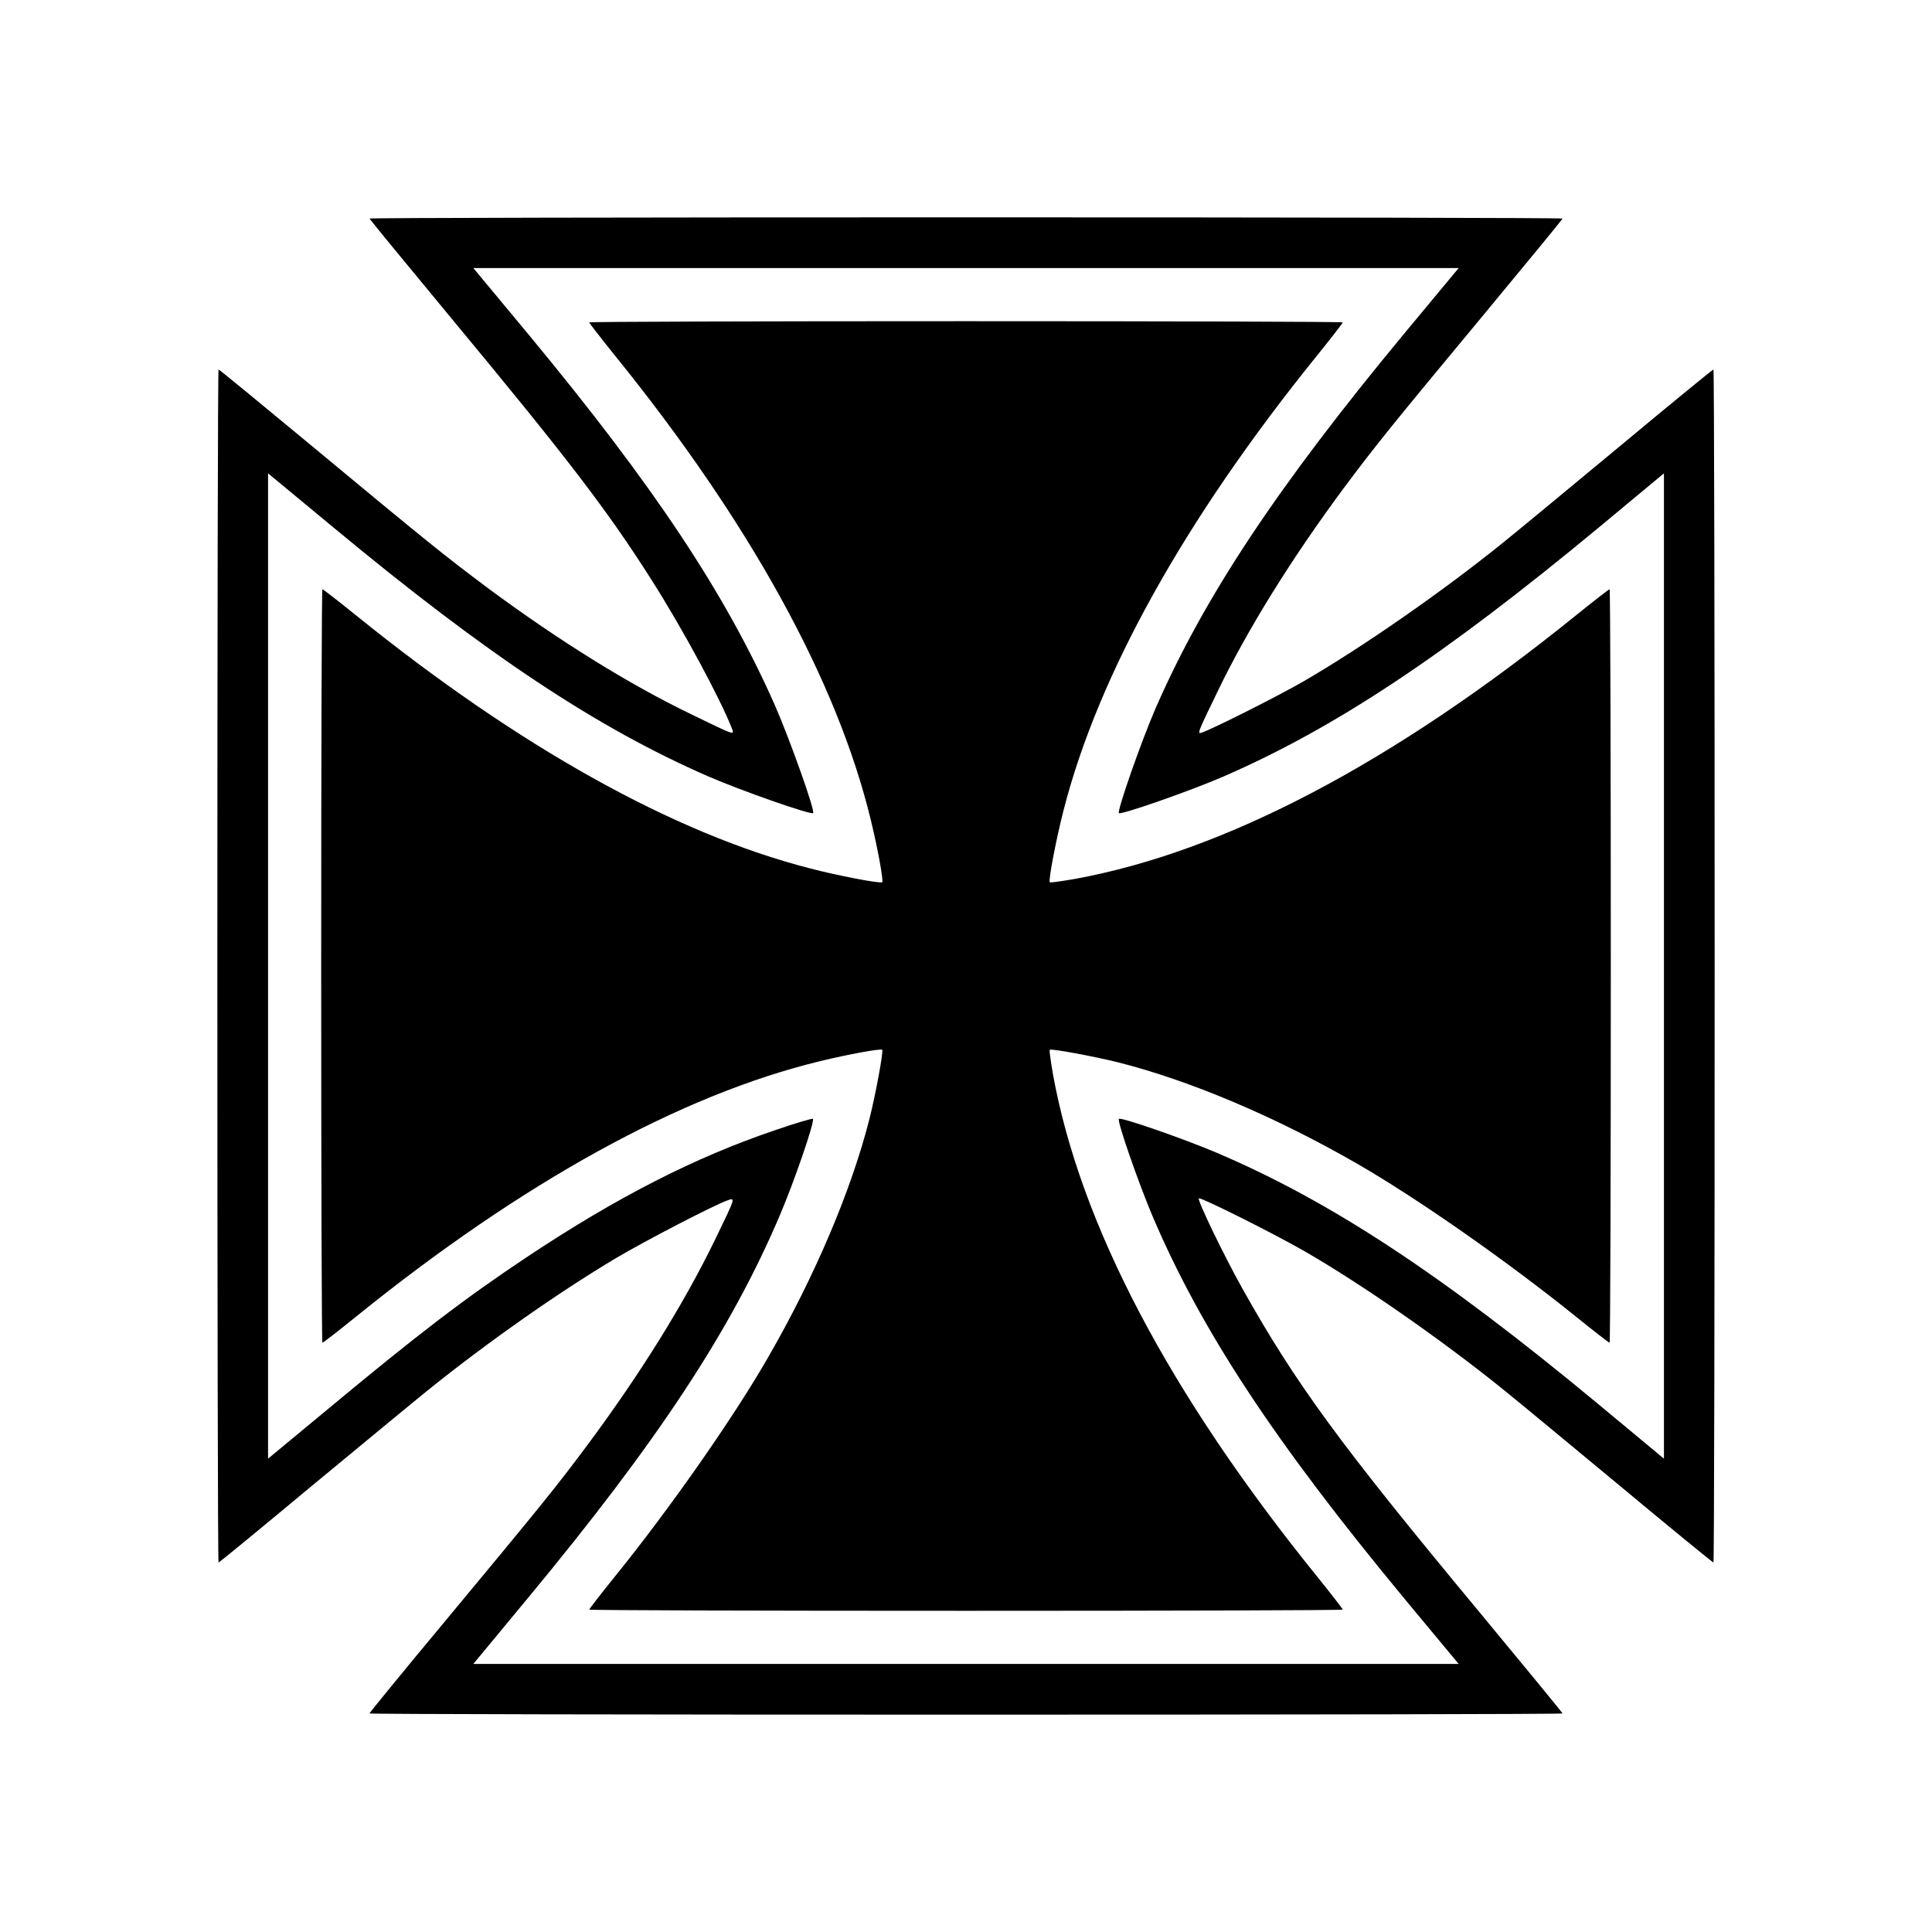
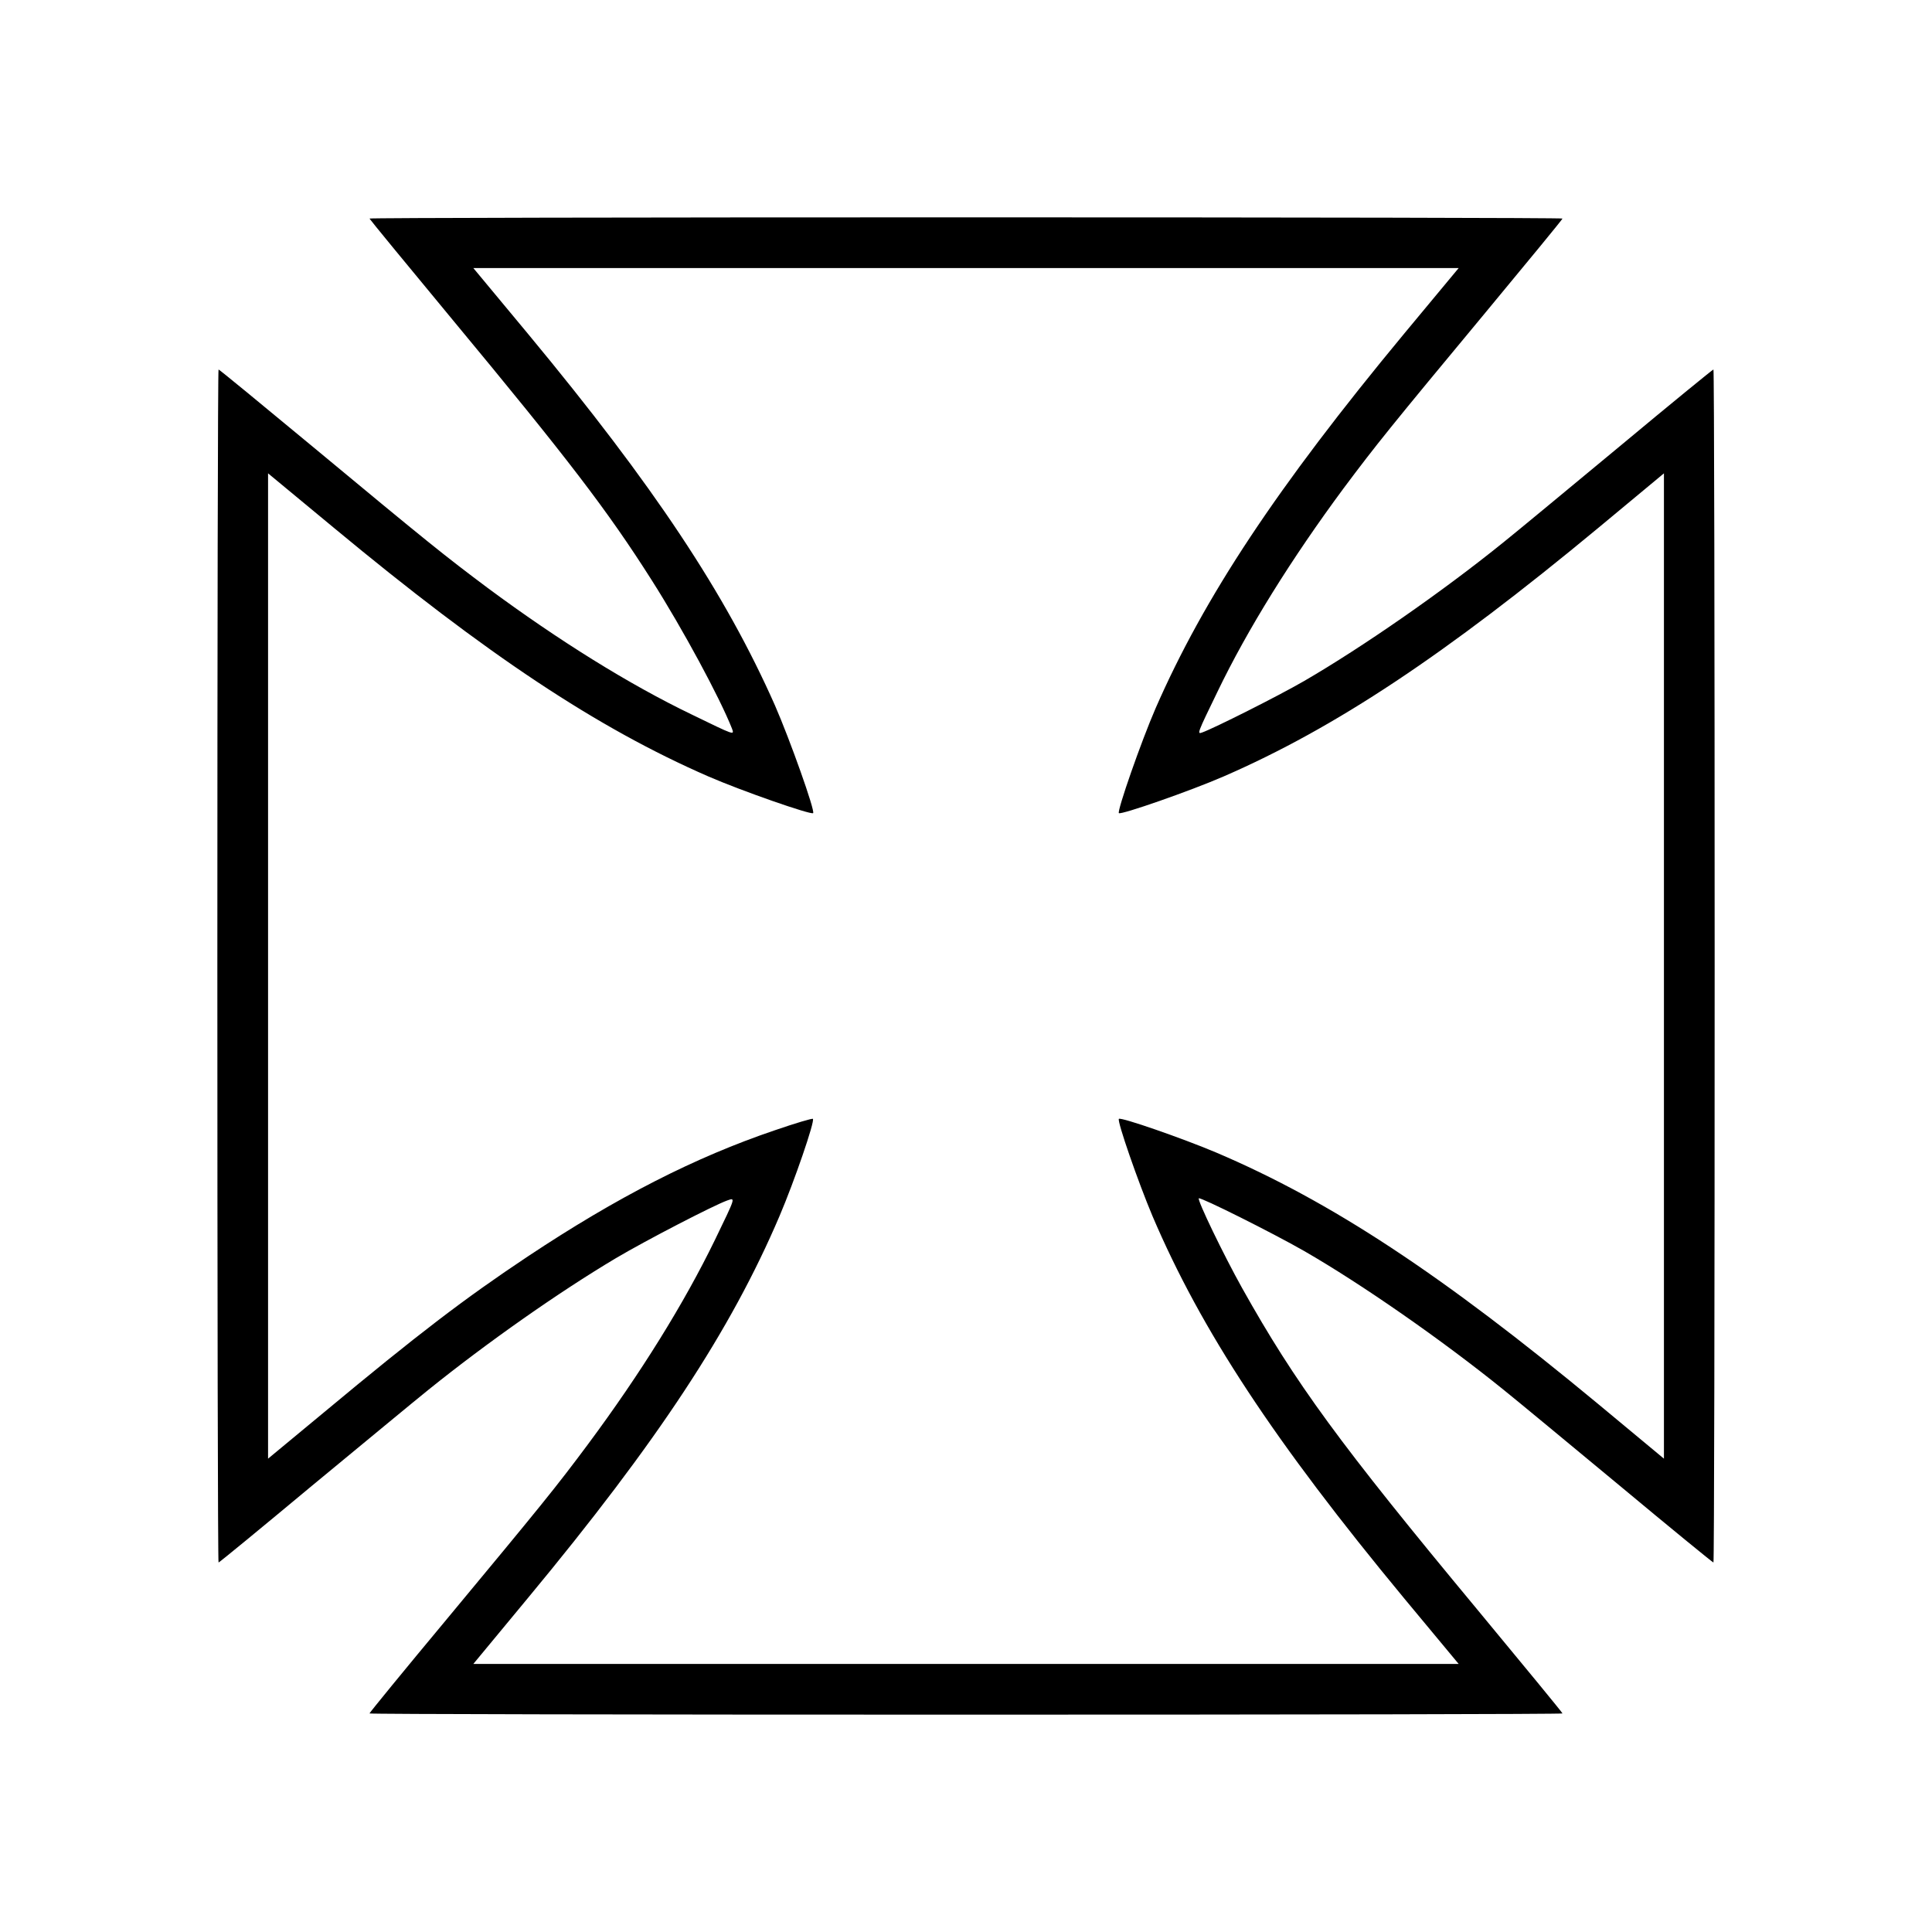
<svg xmlns="http://www.w3.org/2000/svg" version="1.0" width="800pt" height="800pt" viewBox="0 0 800 800" preserveAspectRatio="xMidYMid meet">
  <g transform="translate(0,800) scale(0.1,-0.1)" fill="#000000" stroke="none">
    <path d="M1530 7095 c0 -2 155 -191 344 -419 476 -574 641 -789 825 -1079 129 -203 282 -487 332 -614 10 -28 13 -29 -166 58 -260 125 -552 307 -845 524 -179 134 -249 190 -727 587 -211 175 -385 318 -388 318 -3 0 -5 -1111 -5 -2470 0 -1358 2 -2470 5 -2470 3 0 177 143 387 318 211 174 428 354 483 398 241 194 538 403 775 544 123 73 405 219 461 239 35 12 37 18 -51 -164 -128 -263 -306 -550 -525 -845 -134 -180 -191 -250 -587 -727 -175 -210 -318 -385 -318 -388 0 -3 1112 -5 2470 -5 1359 0 2470 2 2470 5 0 3 -158 195 -351 428 -572 689 -755 939 -976 1334 -77 138 -186 364 -179 371 7 6 305 -143 436 -218 238 -137 570 -368 825 -574 55 -44 272 -224 482 -398 210 -175 385 -318 388 -318 3 0 5 1112 5 2470 0 1359 -2 2470 -5 2470 -3 0 -178 -143 -388 -318 -210 -174 -427 -354 -482 -398 -255 -206 -584 -434 -825 -574 -109 -63 -374 -196 -422 -213 -22 -8 -21 -5 63 168 125 260 307 552 524 845 134 179 190 249 587 727 175 211 318 385 318 388 0 3 -1111 5 -2470 5 -1358 0 -2470 -2 -2470 -5z m4284 -477 c-527 -636 -828 -1091 -1029 -1551 -60 -138 -160 -425 -152 -434 9 -8 296 92 434 152 462 201 915 502 1551 1029 l272 226 0 -2040 0 -2040 -272 226 c-649 538 -1108 840 -1583 1042 -140 59 -393 147 -402 139 -8 -9 80 -262 139 -402 202 -474 504 -933 1042 -1583 l226 -272 -2040 0 -2040 0 226 273 c538 649 840 1108 1042 1582 61 143 147 393 138 402 -2 3 -73 -18 -157 -47 -331 -112 -654 -277 -1024 -523 -260 -173 -454 -321 -842 -644 l-233 -193 0 2040 0 2040 273 -226 c634 -526 1089 -828 1550 -1029 138 -60 425 -160 434 -152 9 9 -96 304 -158 446 -205 463 -500 908 -1023 1539 l-226 272 2040 0 2040 0 -226 -272z" />
-     <path d="M2440 6665 c0 -3 48 -65 107 -138 559 -691 920 -1348 1059 -1923 29 -119 53 -252 47 -257 -6 -7 -188 28 -298 57 -563 144 -1208 504 -1882 1049 -73 59 -135 107 -138 107 -3 0 -5 -702 -5 -1560 0 -858 2 -1560 5 -1560 3 0 65 48 138 107 691 559 1348 920 1923 1059 119 29 252 53 257 47 6 -5 -27 -183 -52 -283 -75 -297 -226 -653 -419 -988 -142 -248 -406 -626 -635 -909 -59 -73 -107 -135 -107 -138 0 -3 702 -5 1560 -5 858 0 1560 2 1560 5 0 3 -48 65 -107 138 -612 757 -980 1457 -1093 2079 -9 54 -16 99 -13 101 5 6 182 -27 283 -52 297 -75 651 -225 985 -417 251 -144 627 -407 912 -637 73 -59 135 -107 138 -107 3 0 5 702 5 1560 0 858 -2 1560 -5 1560 -3 0 -65 -48 -138 -107 -757 -612 -1457 -980 -2079 -1093 -54 -9 -99 -16 -101 -13 -7 6 28 186 57 298 144 563 504 1208 1049 1882 59 73 107 135 107 138 0 3 -702 5 -1560 5 -858 0 -1560 -2 -1560 -5z" />
  </g>
</svg>